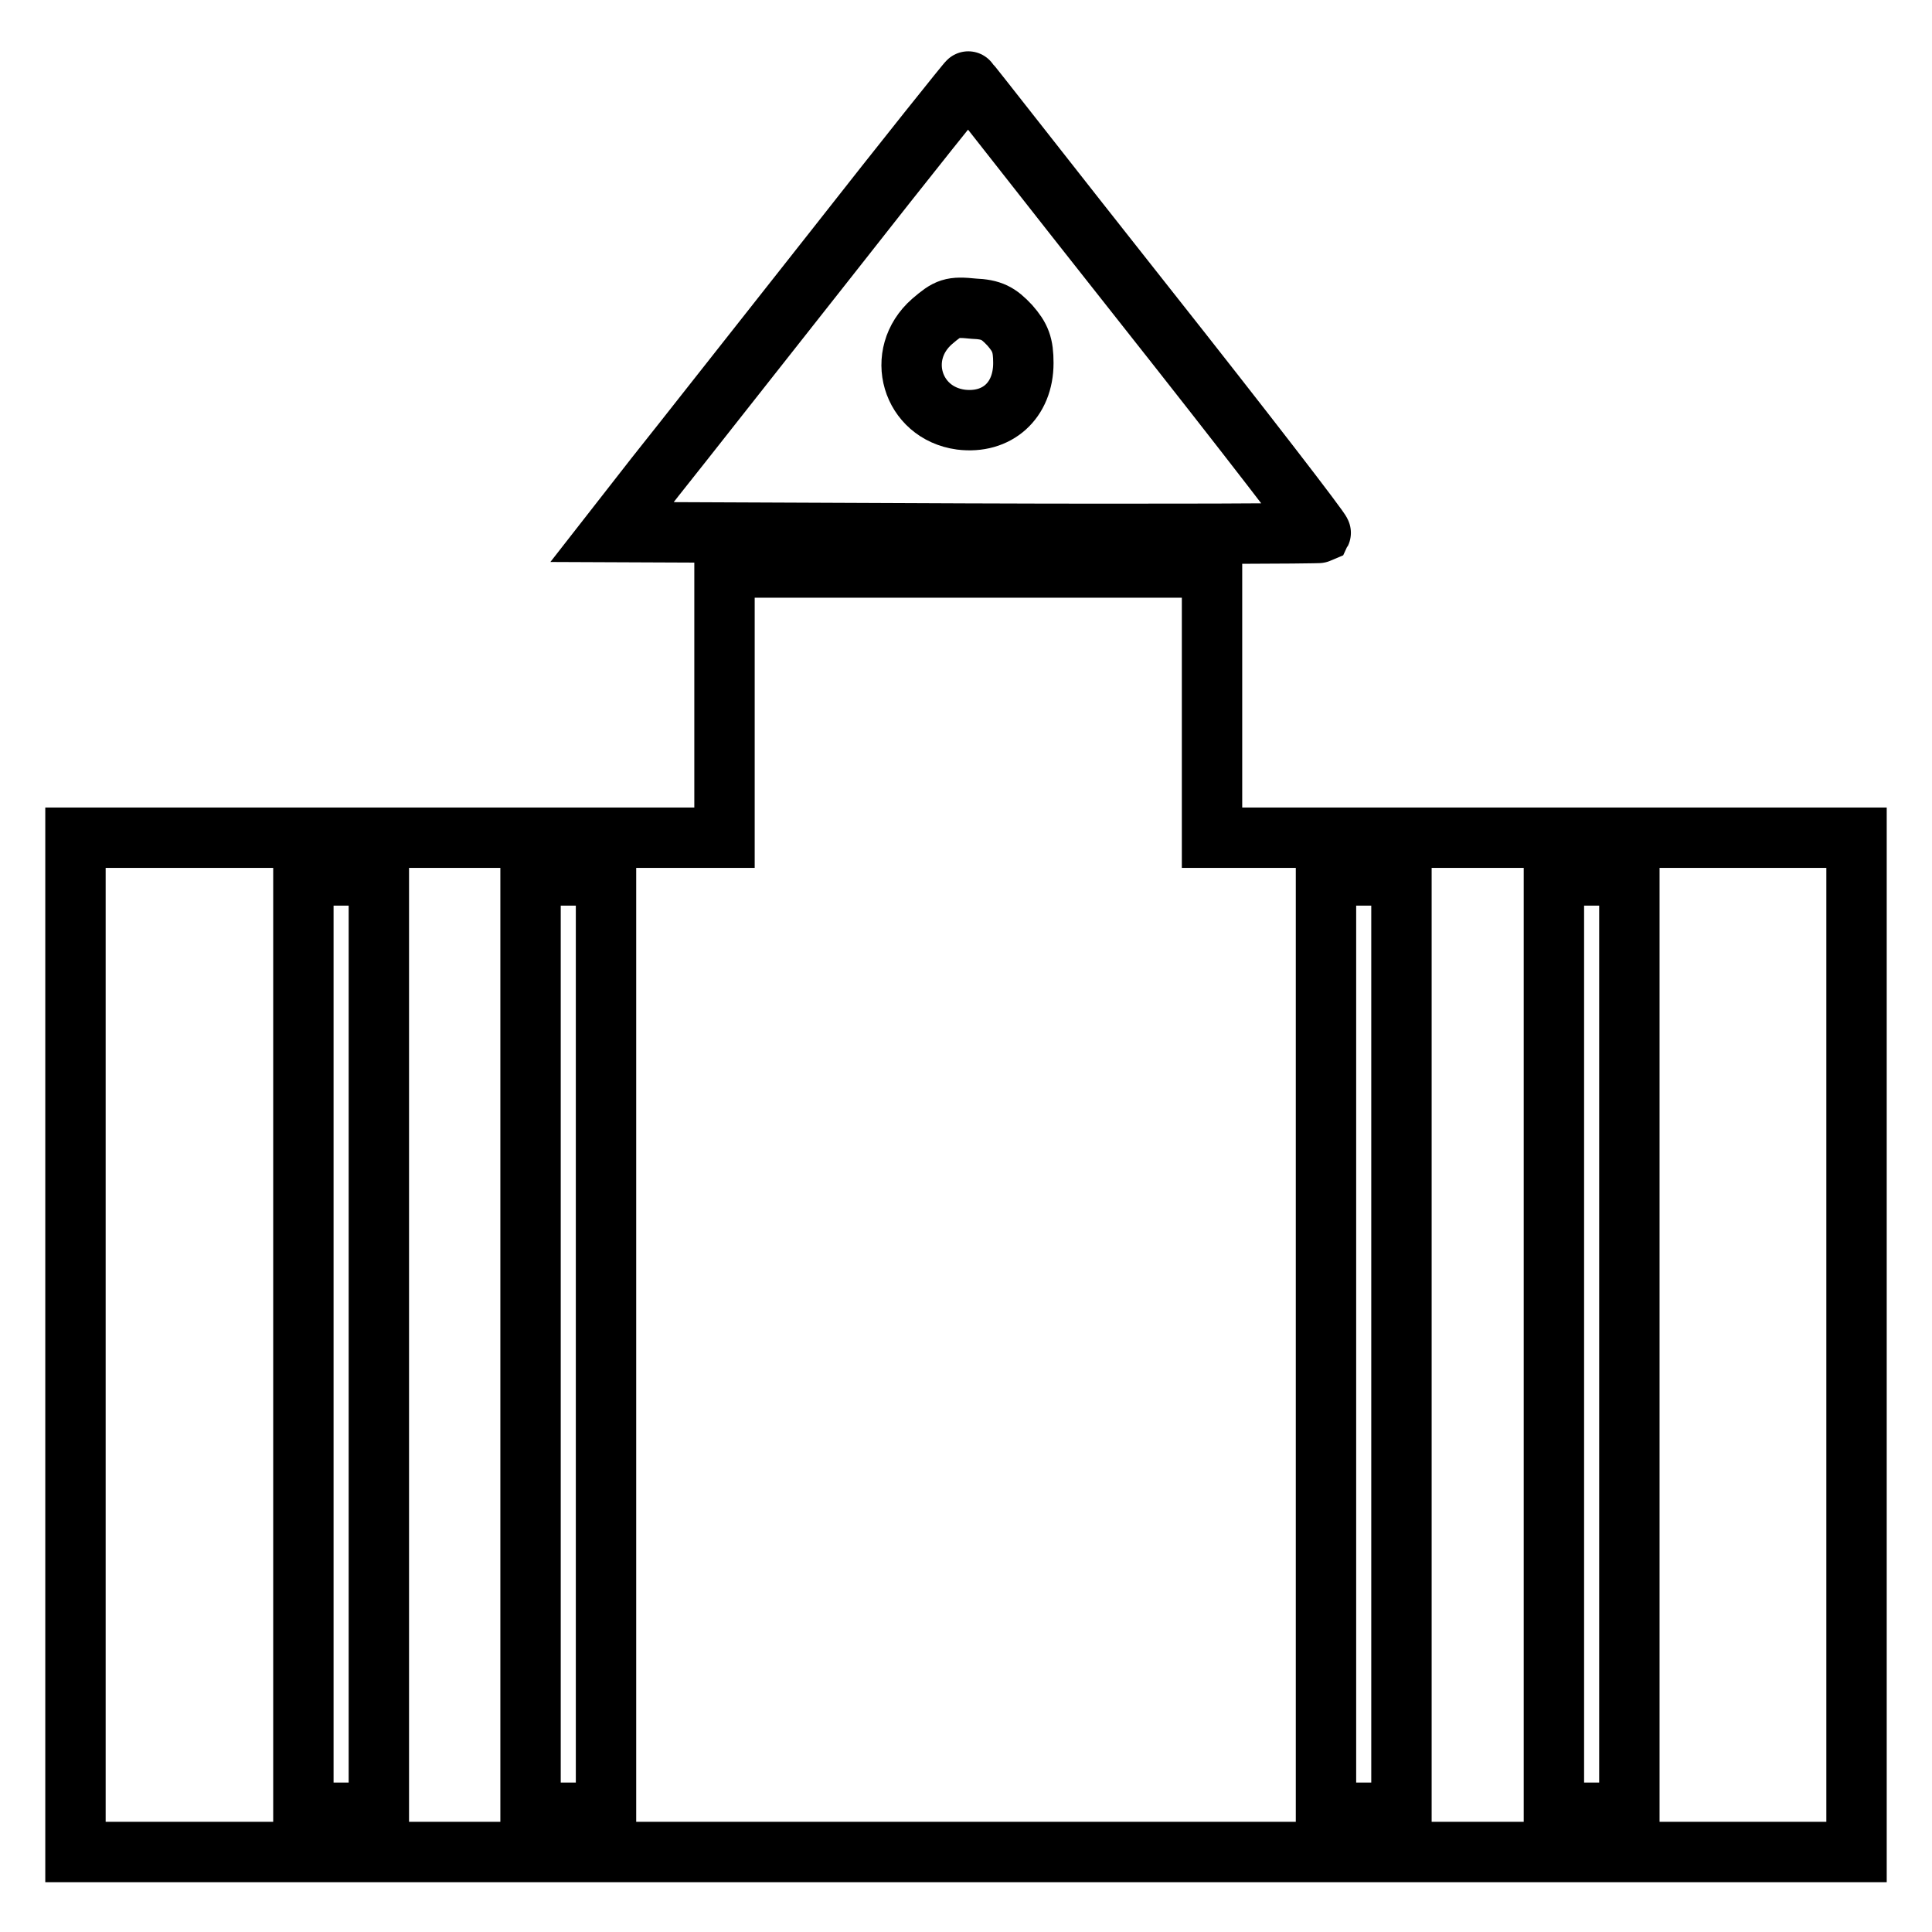
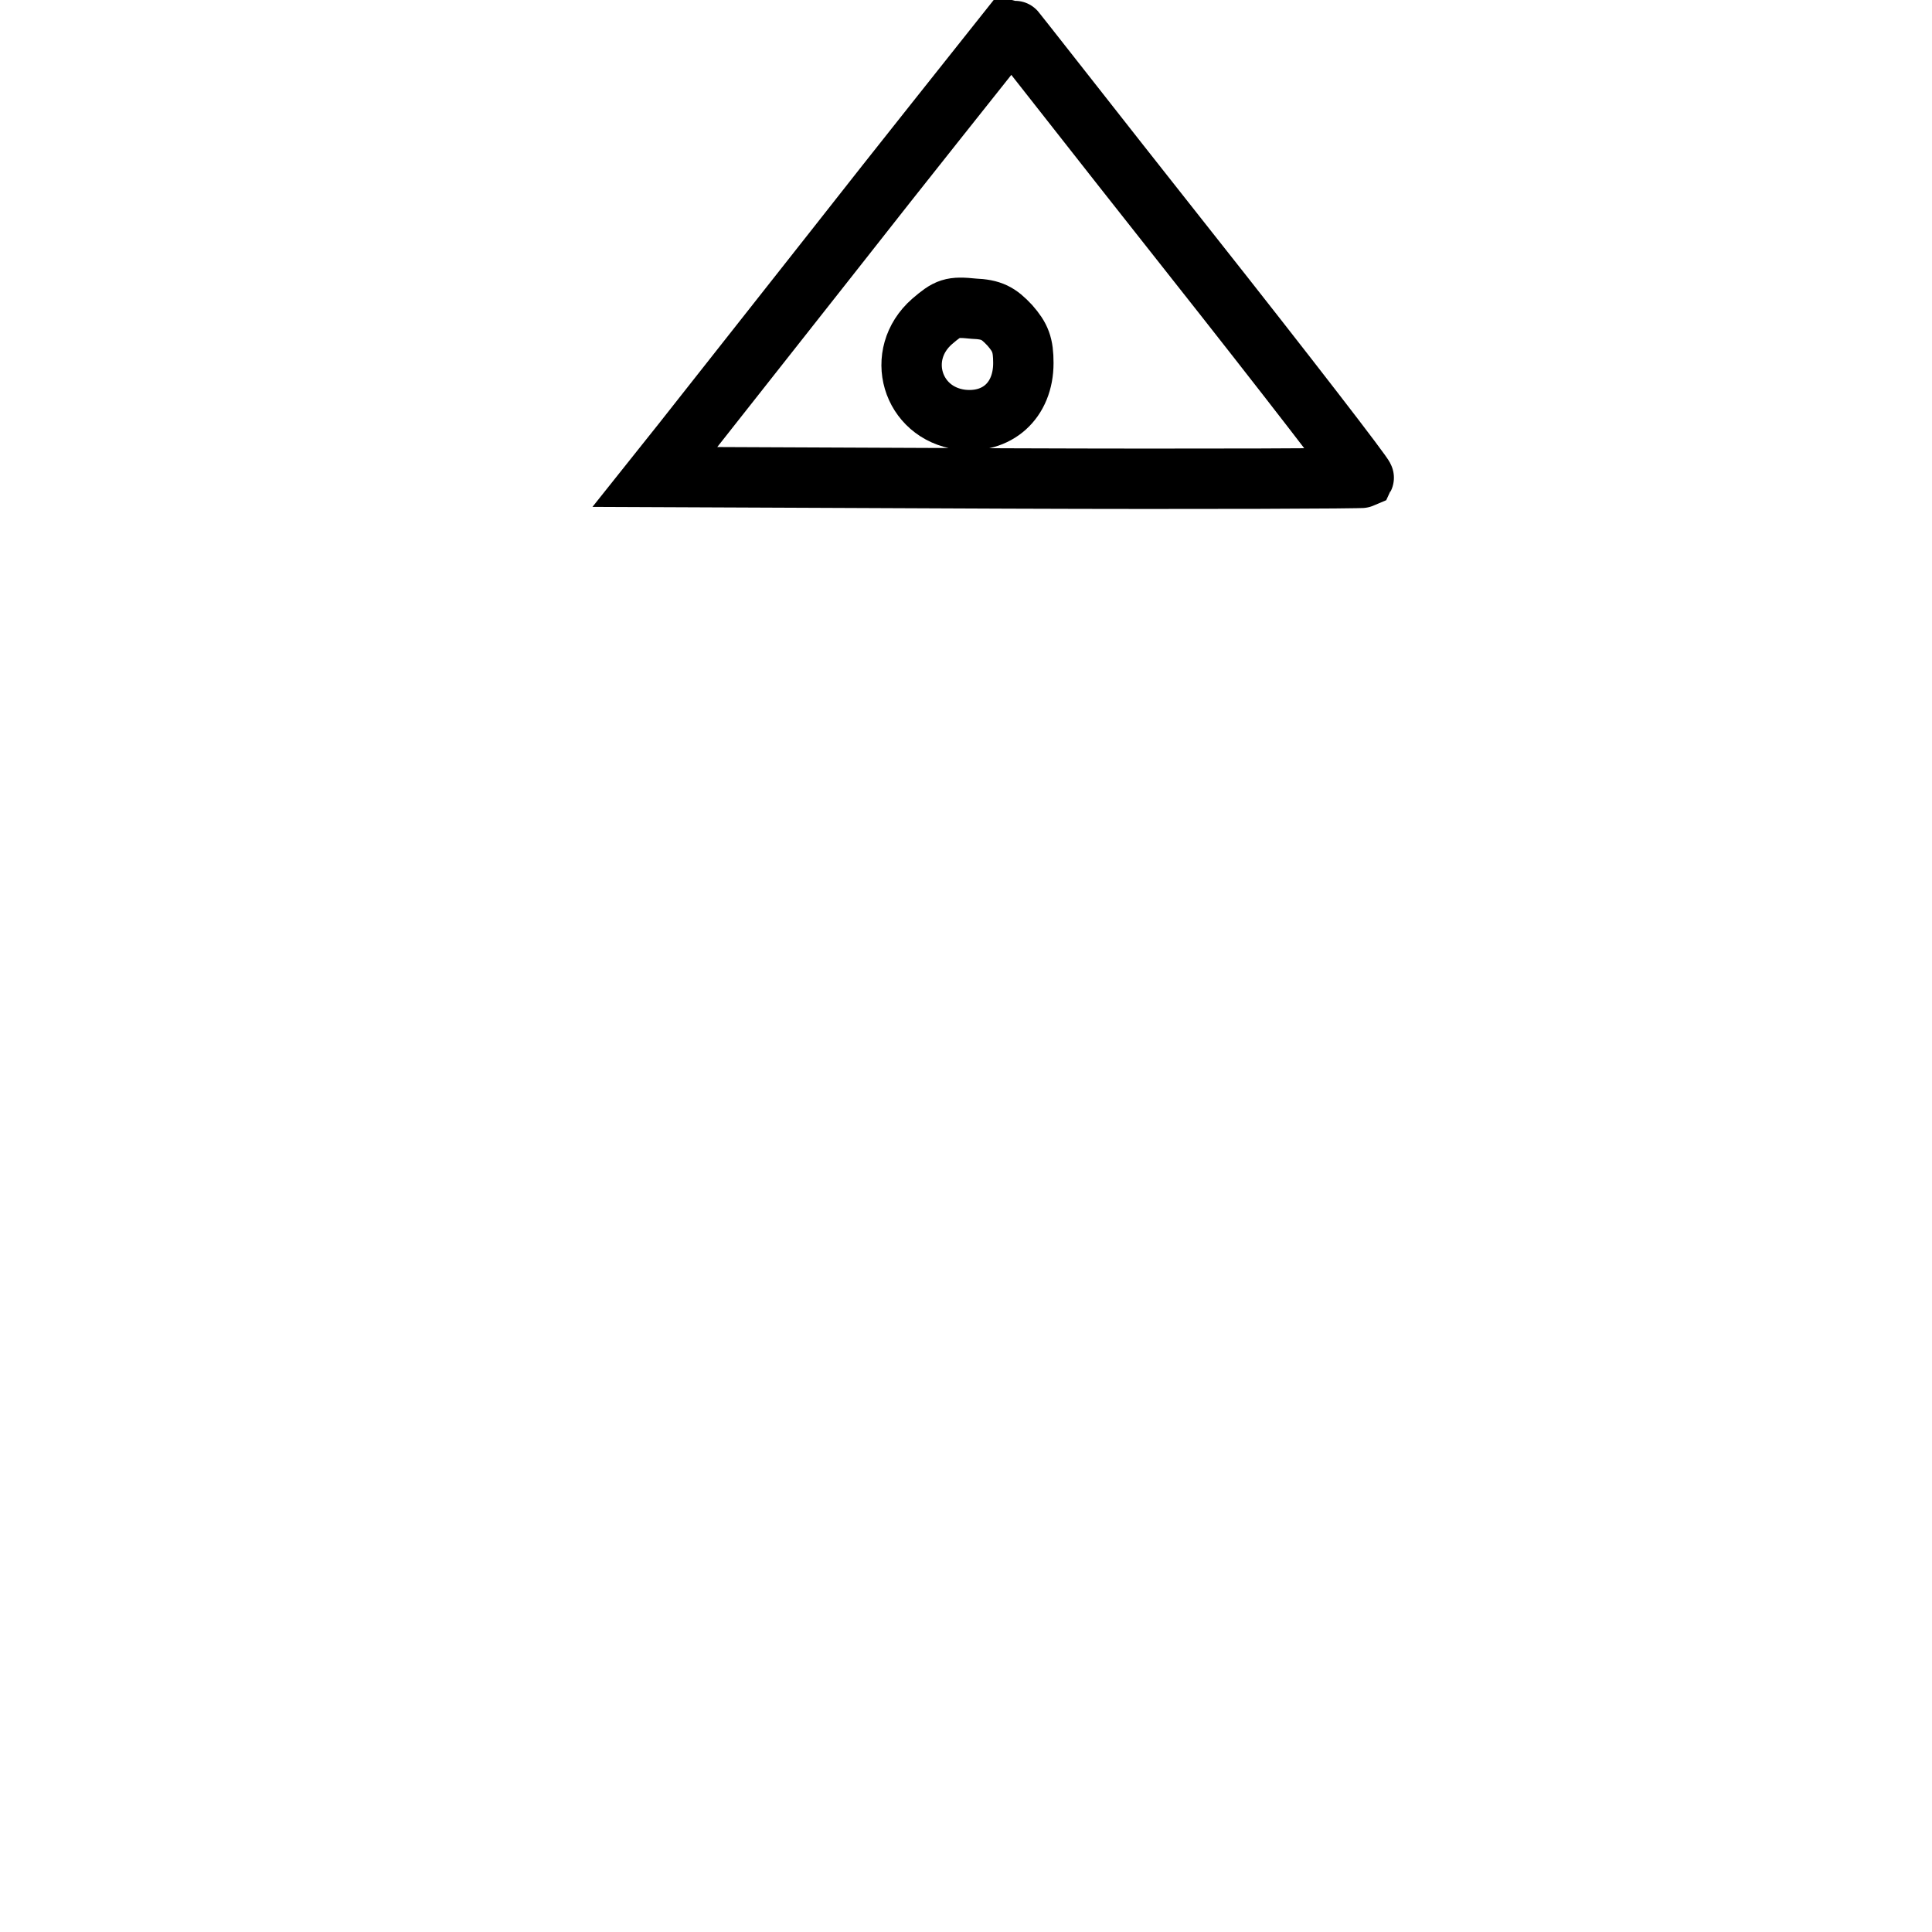
<svg xmlns="http://www.w3.org/2000/svg" version="1.1" x="0px" y="0px" viewBox="0 0 256 256" enable-background="new 0 0 256 256" xml:space="preserve">
  <g>
    <g>
      <g>
-         <path stroke-width="8" fill-opacity="0" stroke="#000000" d="M110.4,33.3C100.6,45.7,90,59.2,86.8,63.2l-5.7,7.3l46.8,0.2c25.8,0.1,46.9,0,47.1-0.1c0.1-0.2-10.3-13.7-23.2-30c-12.9-16.3-23.4-29.8-23.5-29.8C128.3,10.7,120.2,20.8,110.4,33.3z M133.8,43.1c1.4,1.6,1.8,2.6,1.8,5c0,5-3.5,8.1-8.3,7.5c-6.5-0.9-8.8-8.6-3.8-13c2.1-1.8,2.6-2,5.5-1.7C131.4,41,132.3,41.5,133.8,43.1z" />
-         <path stroke-width="8" fill-opacity="0" stroke="#000000" d="M96,93.1V111H53H10v67.2v67.2h118h118v-67.2V111h-42.7h-42.7V93.1V75.2h-32.3H96V93.1z M50.2,178.1v62.1h-5h-5v-62.1V116h5h5V178.1z M80.3,178.1v62.1h-5h-5v-62.1V116h5h5V178.1z M185.7,178.1v62.1h-5h-5v-62.1V116h5h5V178.1z M215.9,178.1v62.1h-5h-5v-62.1V116h5h5V178.1z" />
+         <path stroke-width="8" fill-opacity="0" stroke="#000000" d="M110.4,33.3C100.6,45.7,90,59.2,86.8,63.2l46.8,0.2c25.8,0.1,46.9,0,47.1-0.1c0.1-0.2-10.3-13.7-23.2-30c-12.9-16.3-23.4-29.8-23.5-29.8C128.3,10.7,120.2,20.8,110.4,33.3z M133.8,43.1c1.4,1.6,1.8,2.6,1.8,5c0,5-3.5,8.1-8.3,7.5c-6.5-0.9-8.8-8.6-3.8-13c2.1-1.8,2.6-2,5.5-1.7C131.4,41,132.3,41.5,133.8,43.1z" />
      </g>
    </g>
  </g>
</svg>